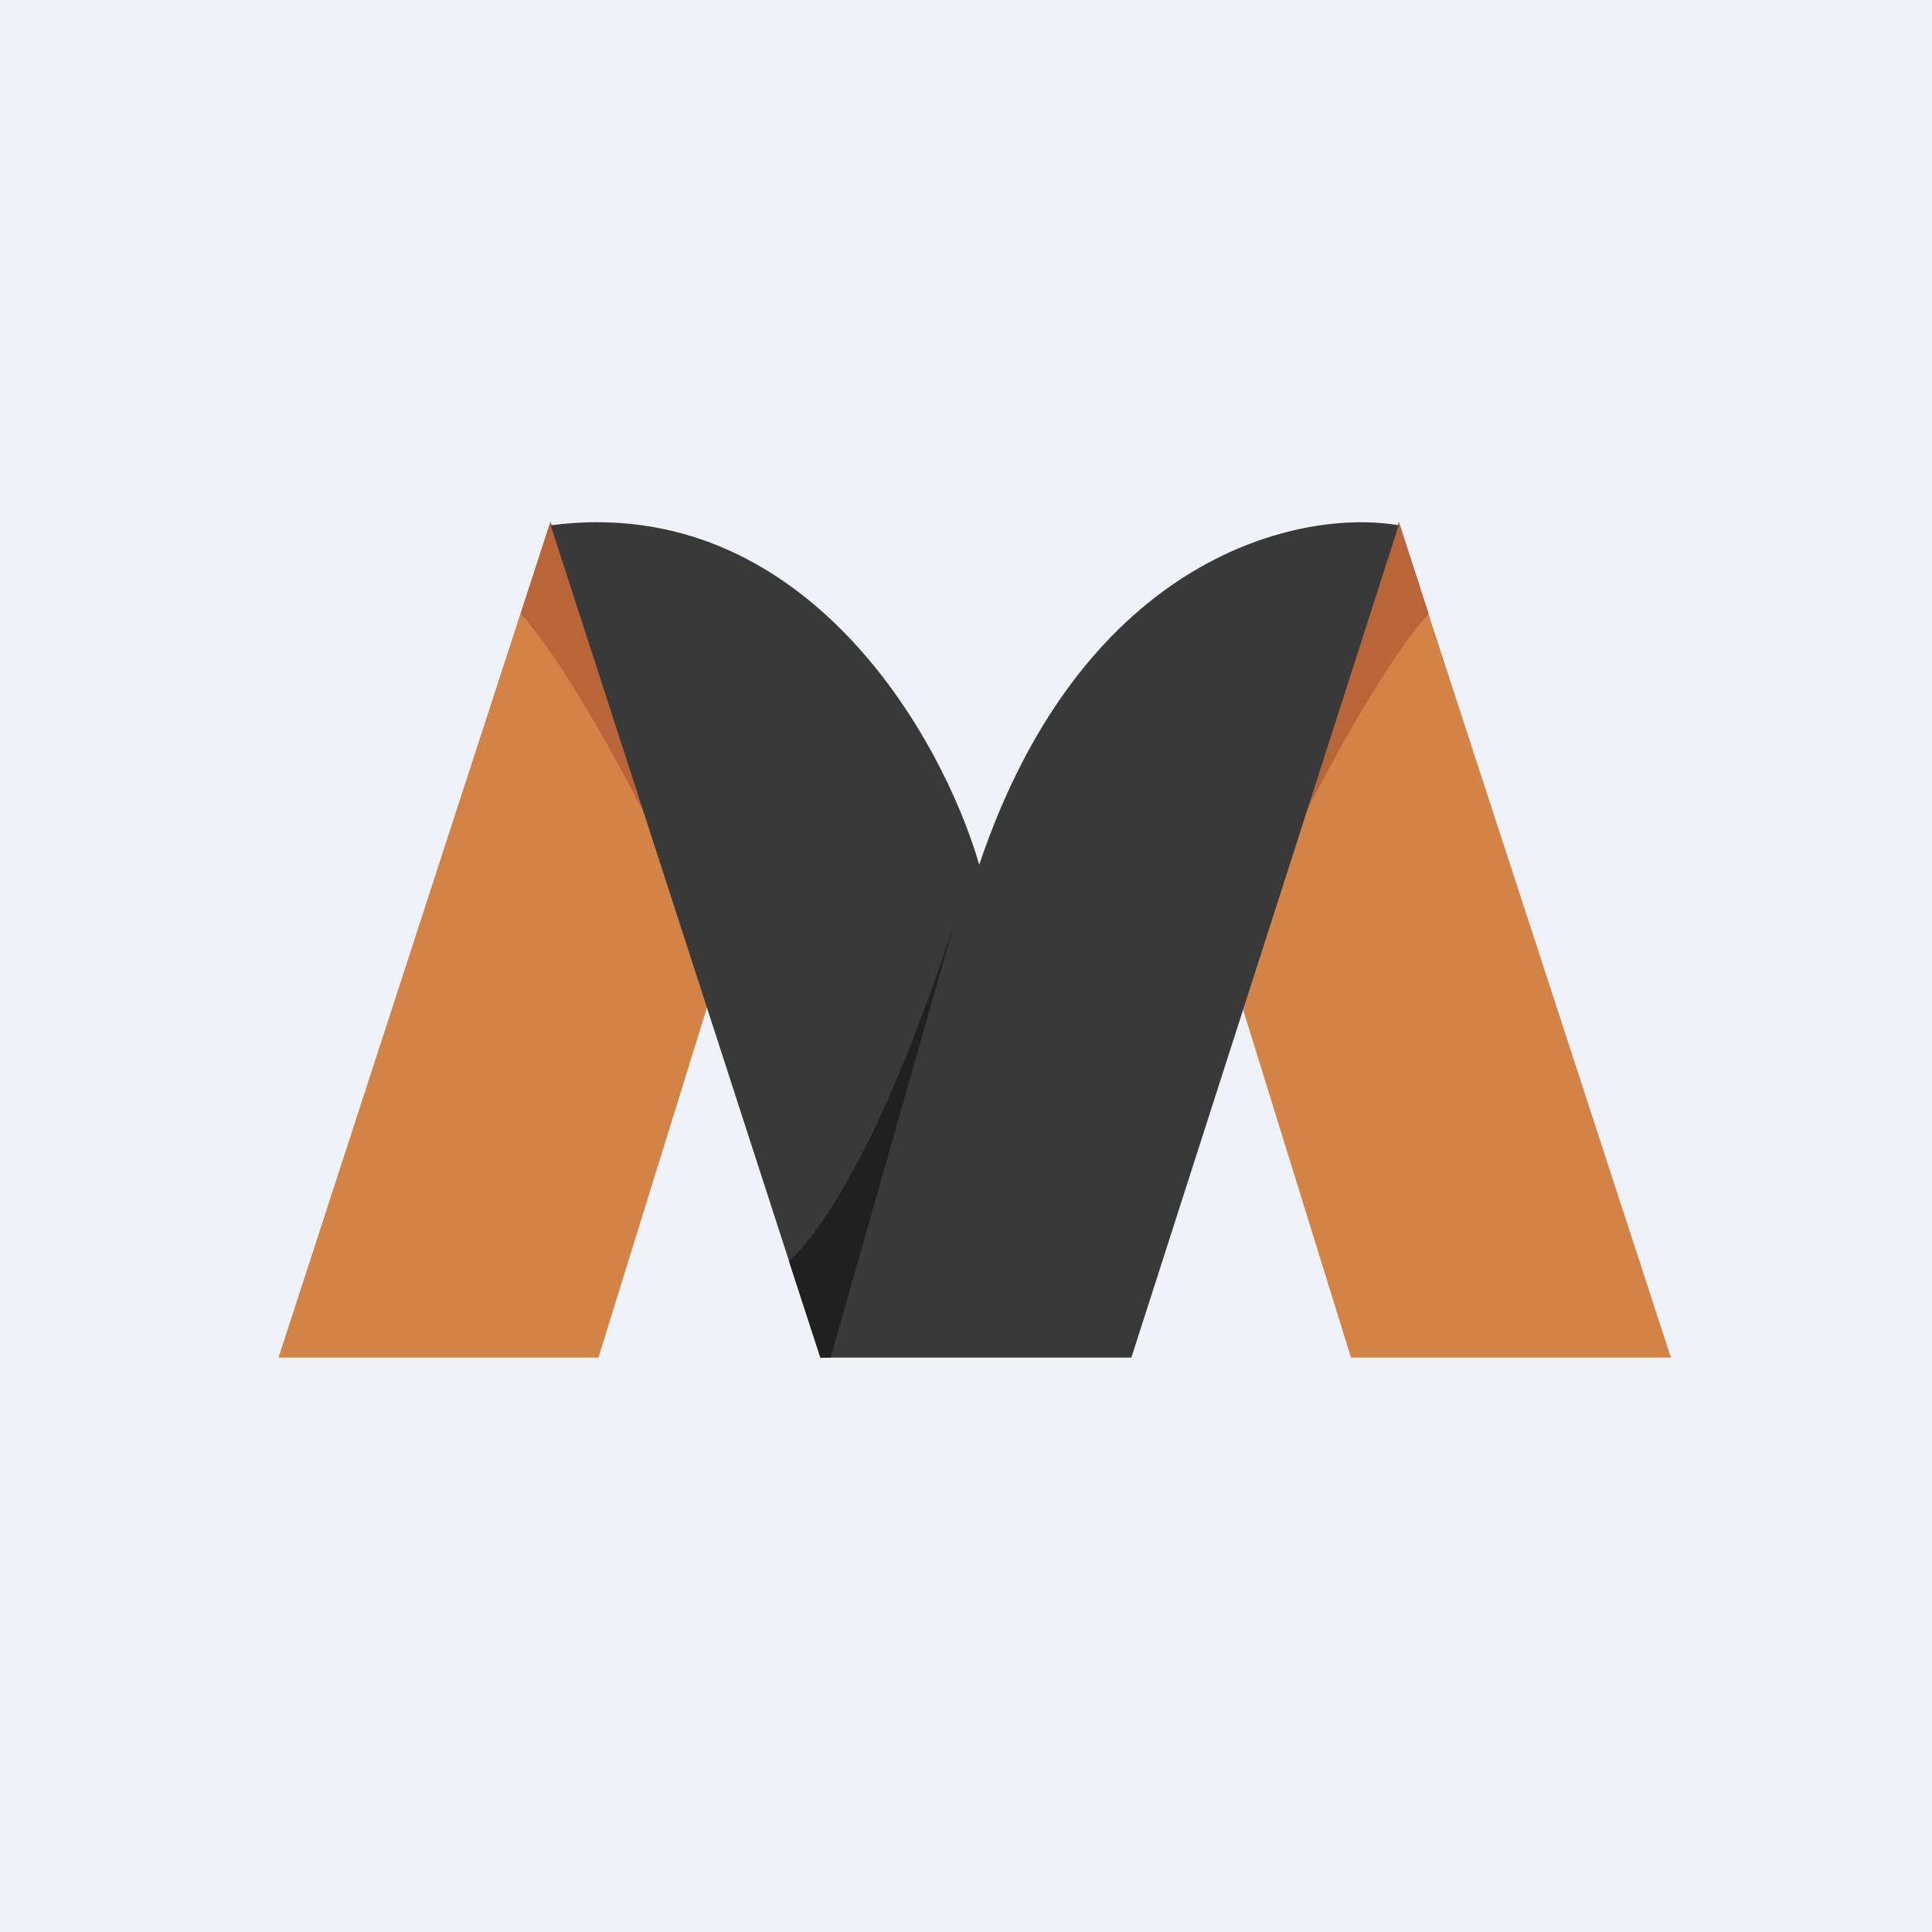
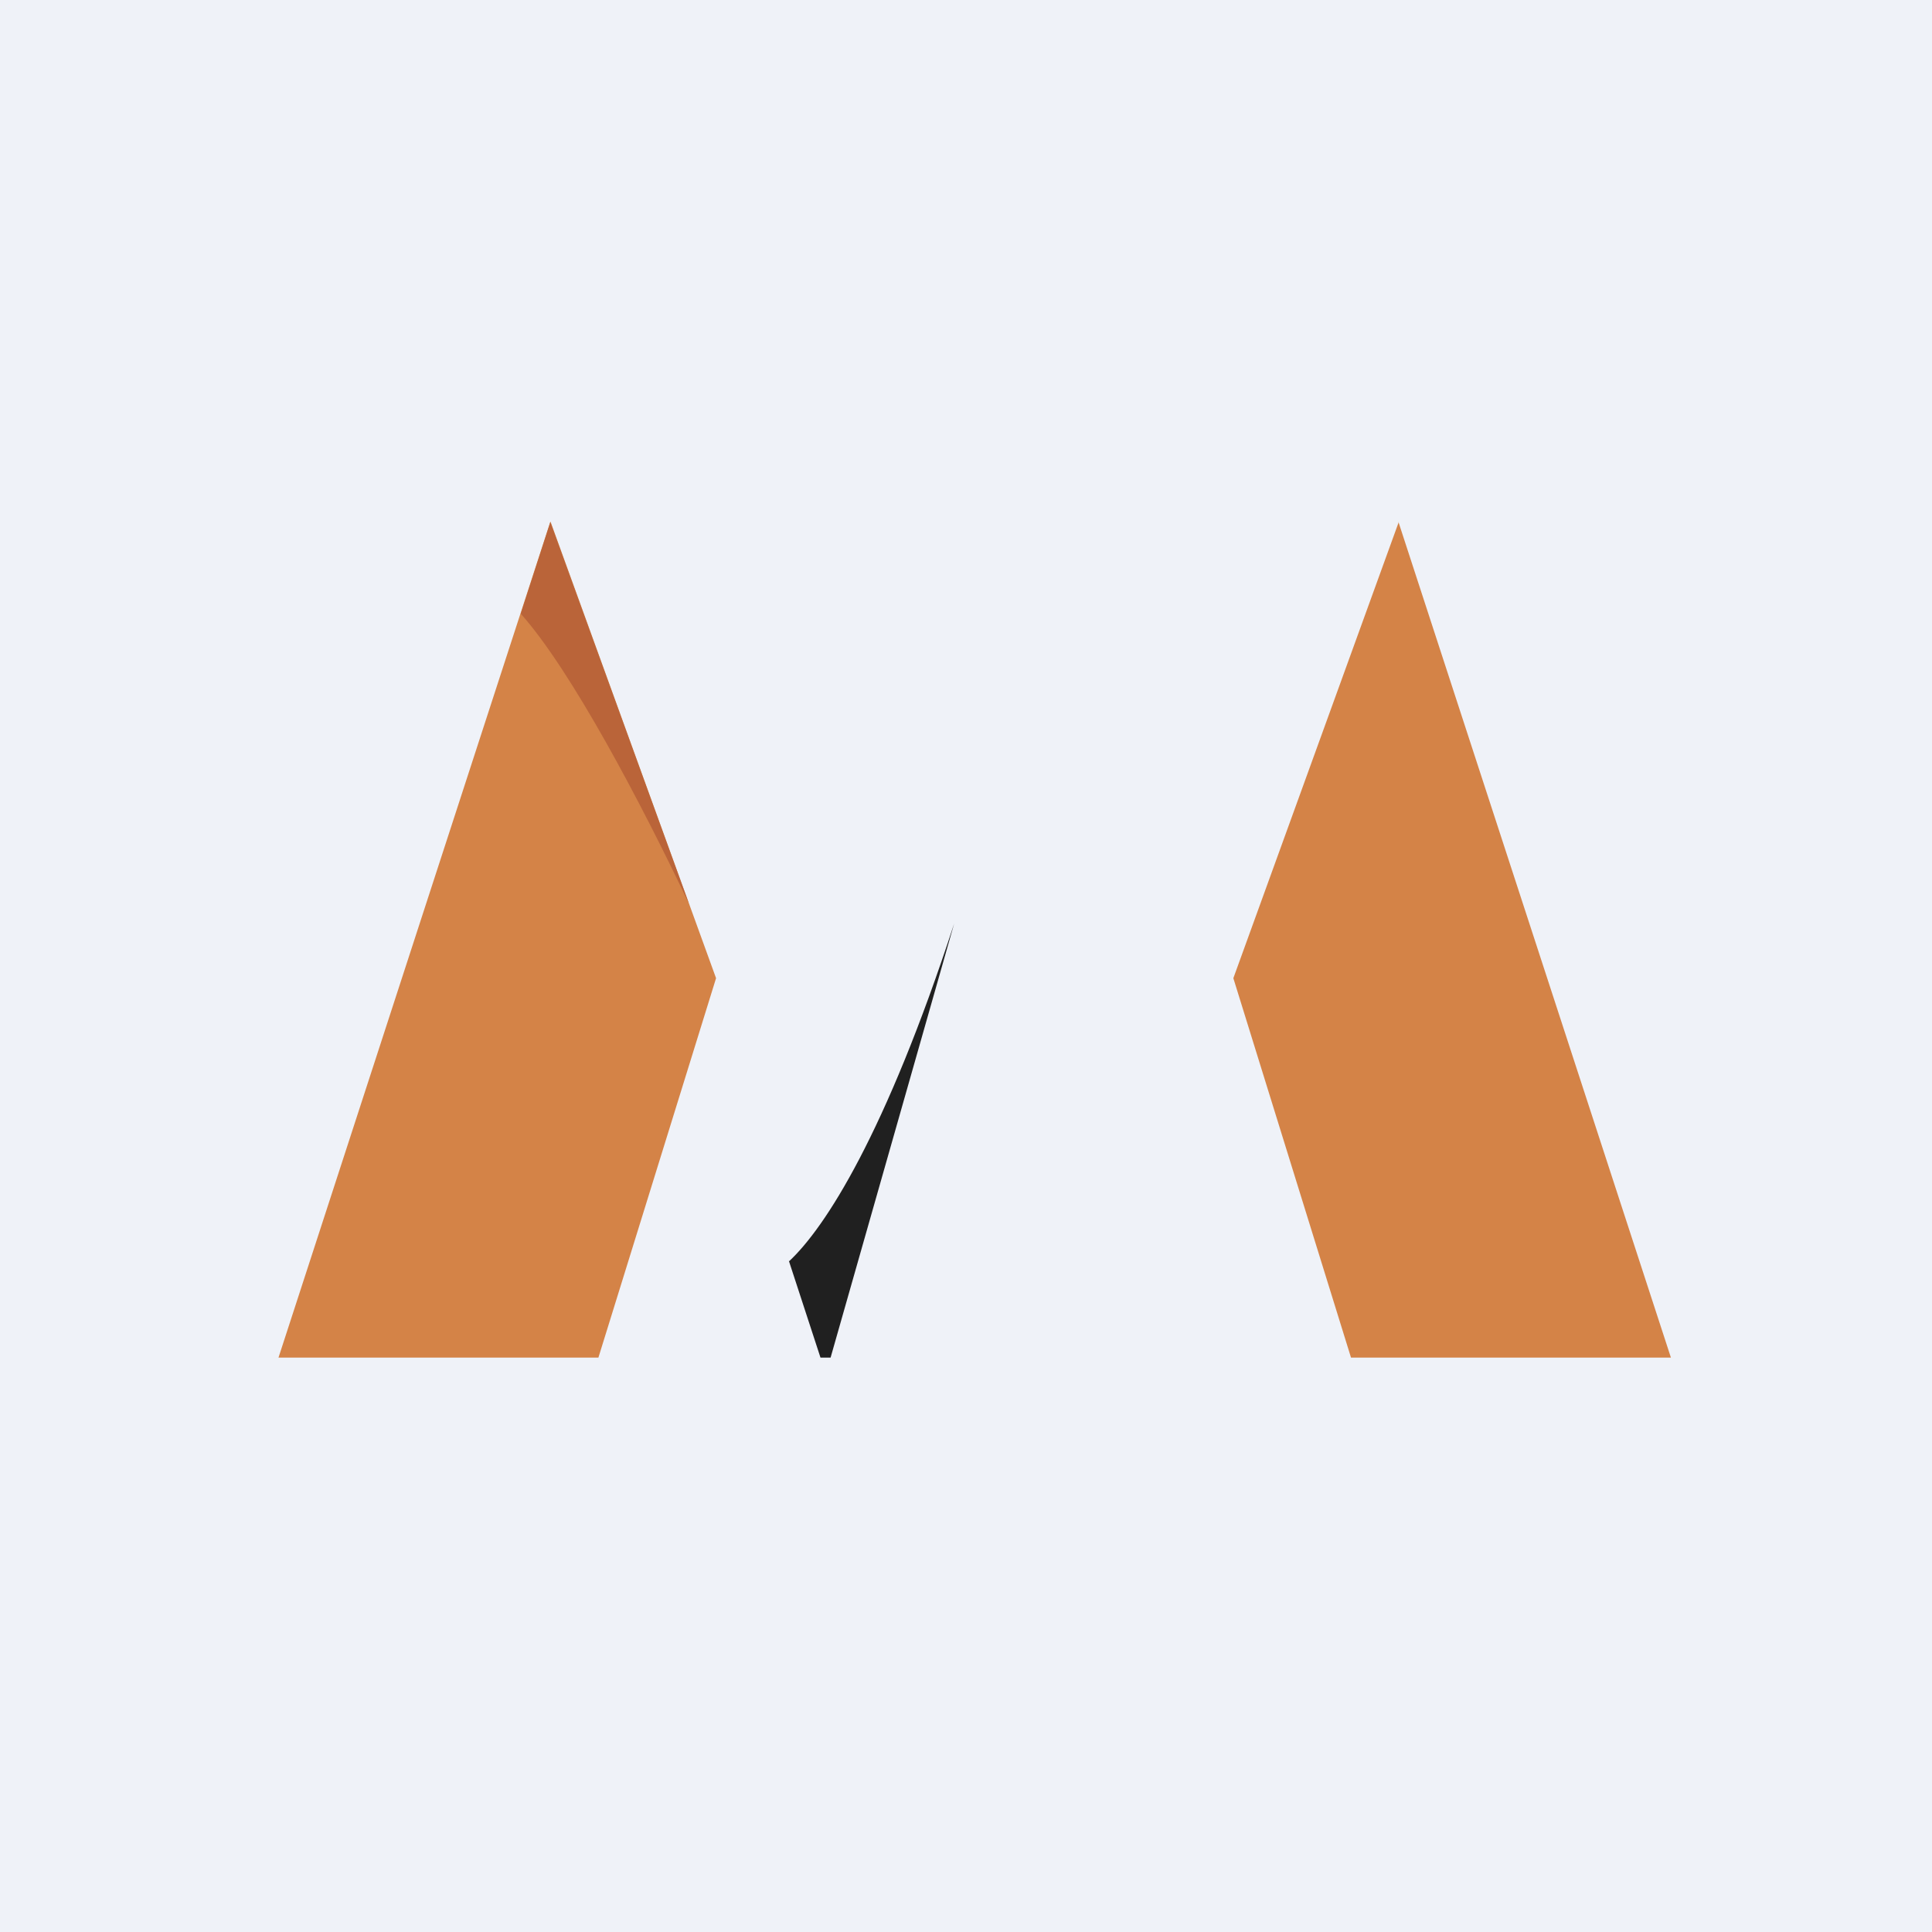
<svg xmlns="http://www.w3.org/2000/svg" viewBox="0 0 55.5 55.5">
  <path d="M 0,0 H 55.5 V 55.5 H 0 Z" fill="rgb(239, 242, 248)" />
  <path d="M 15.81,14.985 L 8,39 H 17.19 L 20.57,28.1 L 15.82,15 Z" fill="rgb(212, 131, 71)" />
  <path d="M 19.8,25.985 L 15.81,15 L 14.96,17.63 C 16.42,19.27 18.42,23.07 19.81,26 Z" fill="rgb(186, 100, 57)" />
  <path d="M 40.17,14.985 L 48,39 H 38.81 L 35.43,28.1 L 40.18,15 Z" fill="rgb(212, 131, 71)" />
-   <path d="M 36.18,25.985 L 40.19,15 L 41.04,17.63 C 39.58,19.27 37.58,23.07 36.19,26 Z" fill="rgb(186, 100, 57)" />
-   <path d="M 23.56,38.985 L 15.82,15.09 C 23.12,14.13 27.07,21.19 28.13,24.84 C 31.15,15.88 37.43,14.61 40.18,15.09 L 32.5,39 H 23.57 Z" fill="rgb(57, 57, 58)" />
  <path d="M 22.66,36.215 L 23.57,39 H 23.86 L 27.41,26.53 C 25.44,32.57 23.71,35.26 22.67,36.23 Z" fill="rgb(32, 32, 32)" />
</svg>